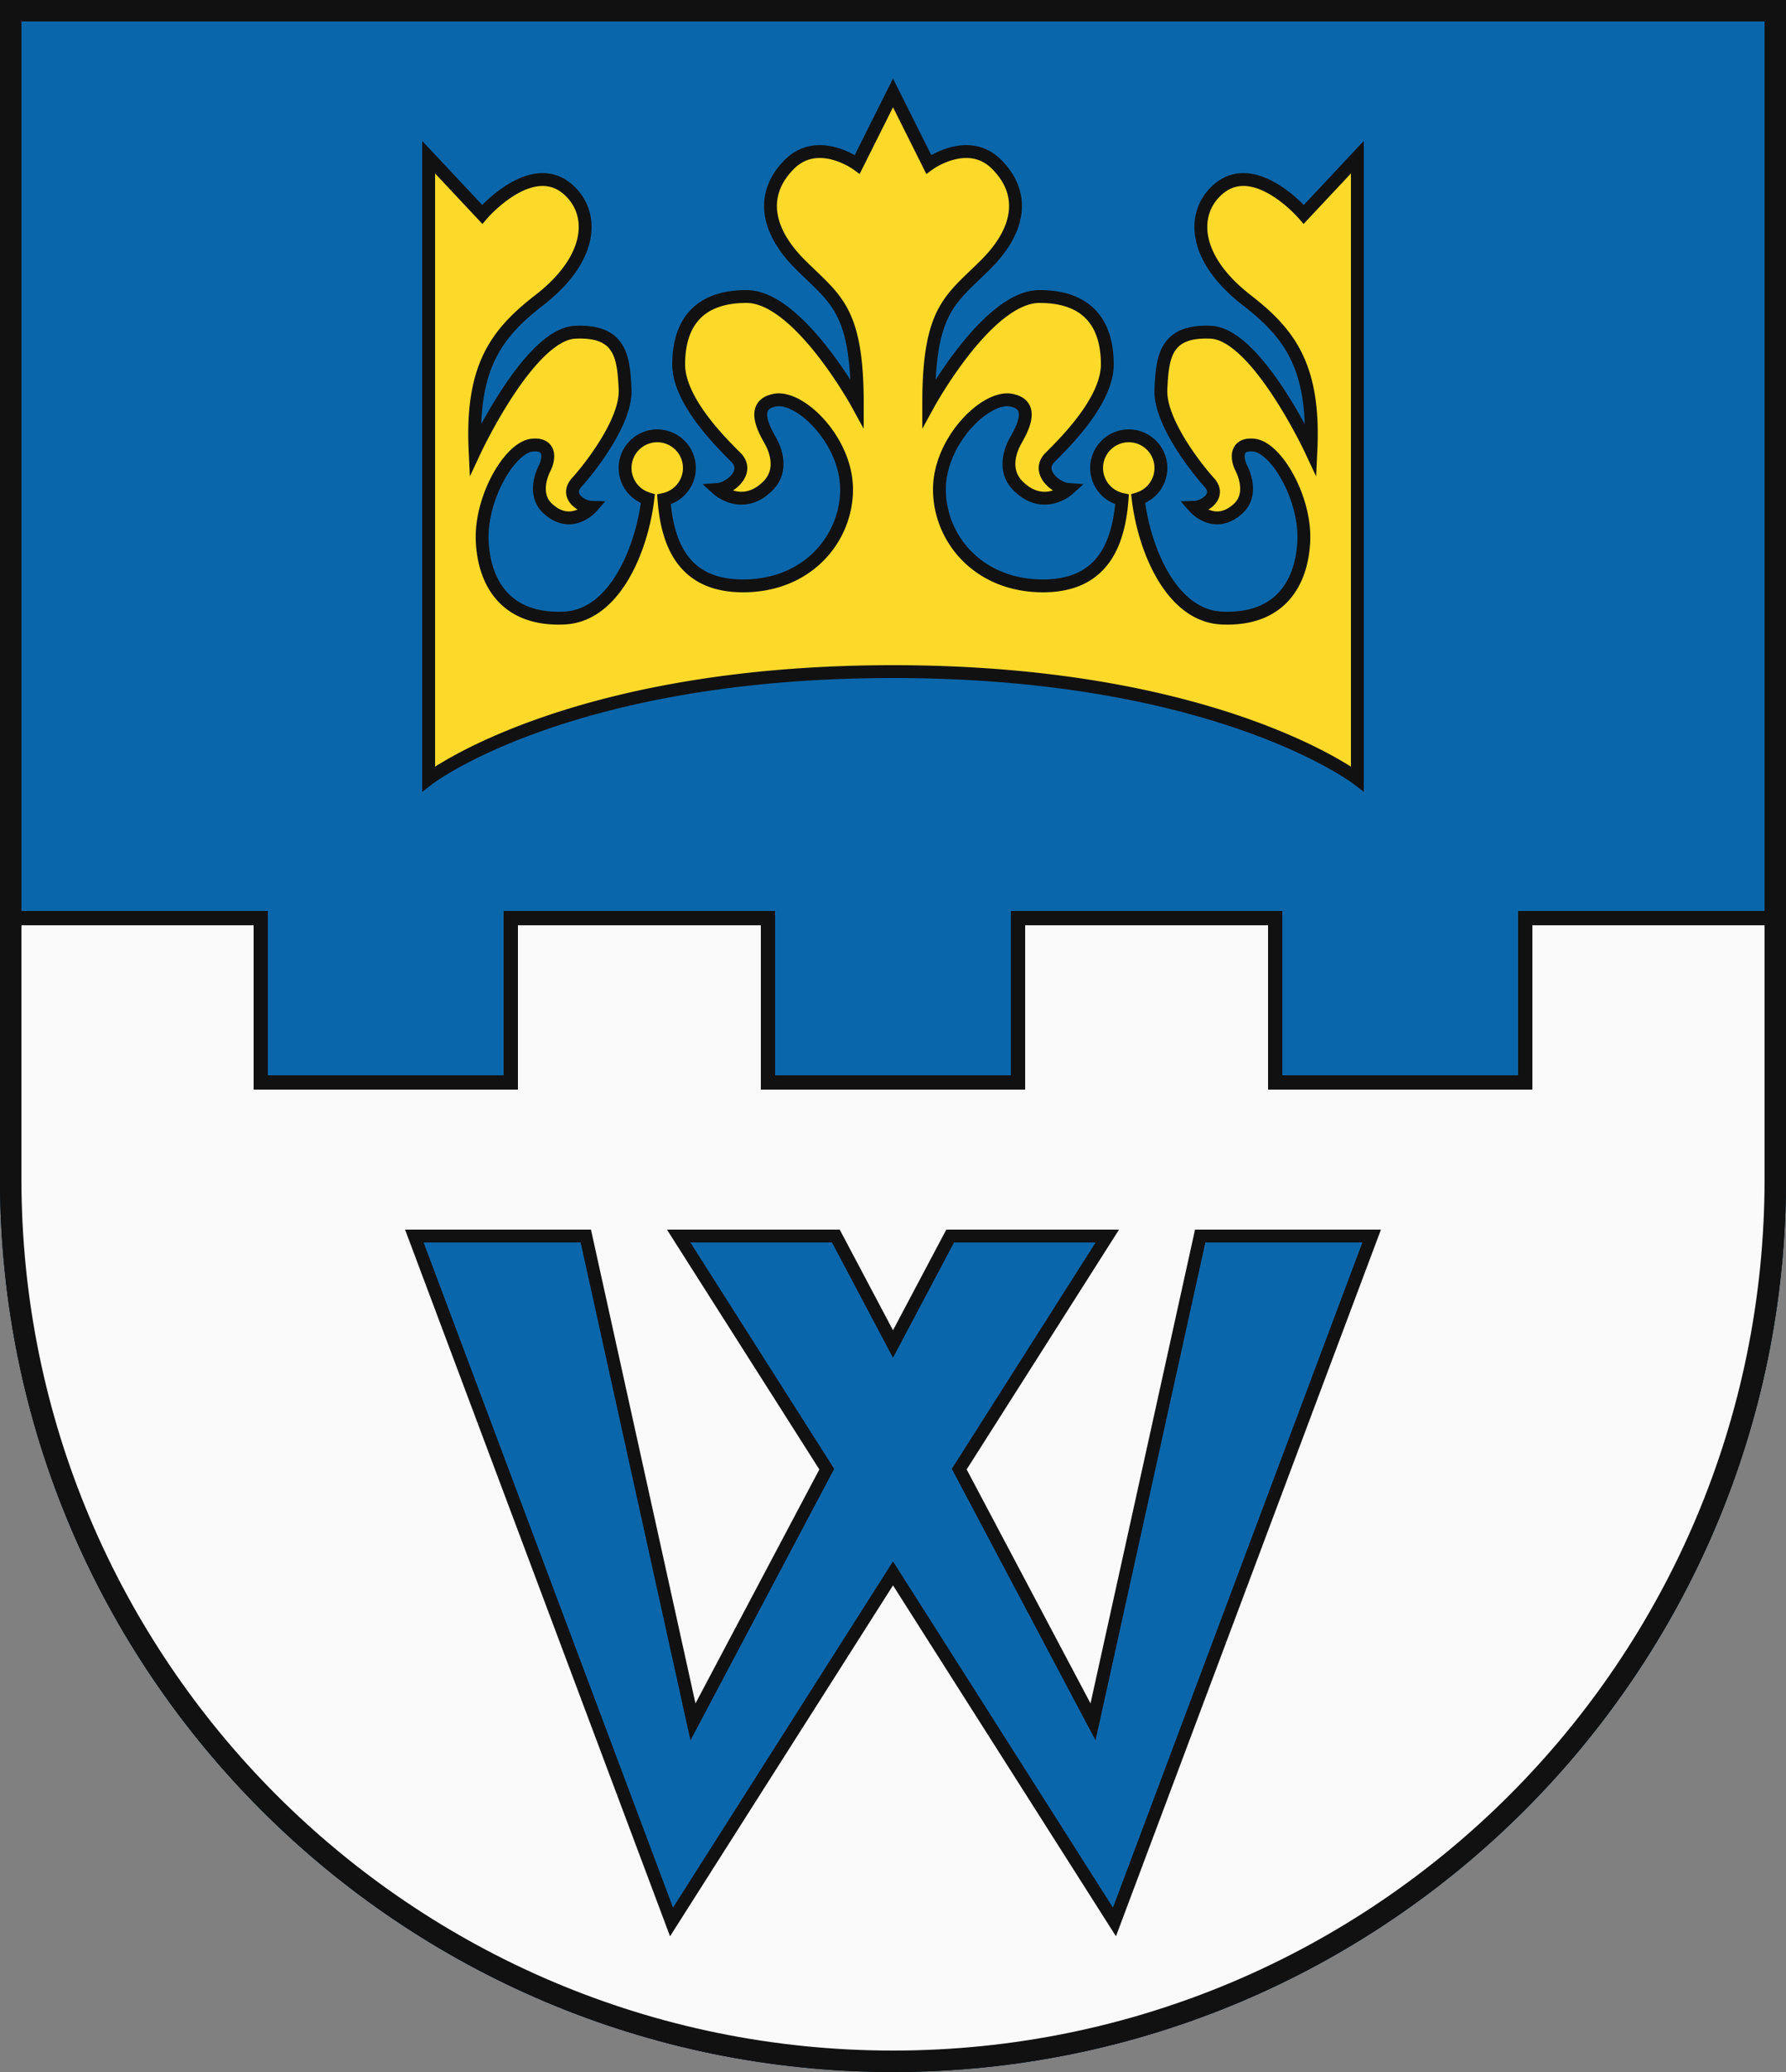
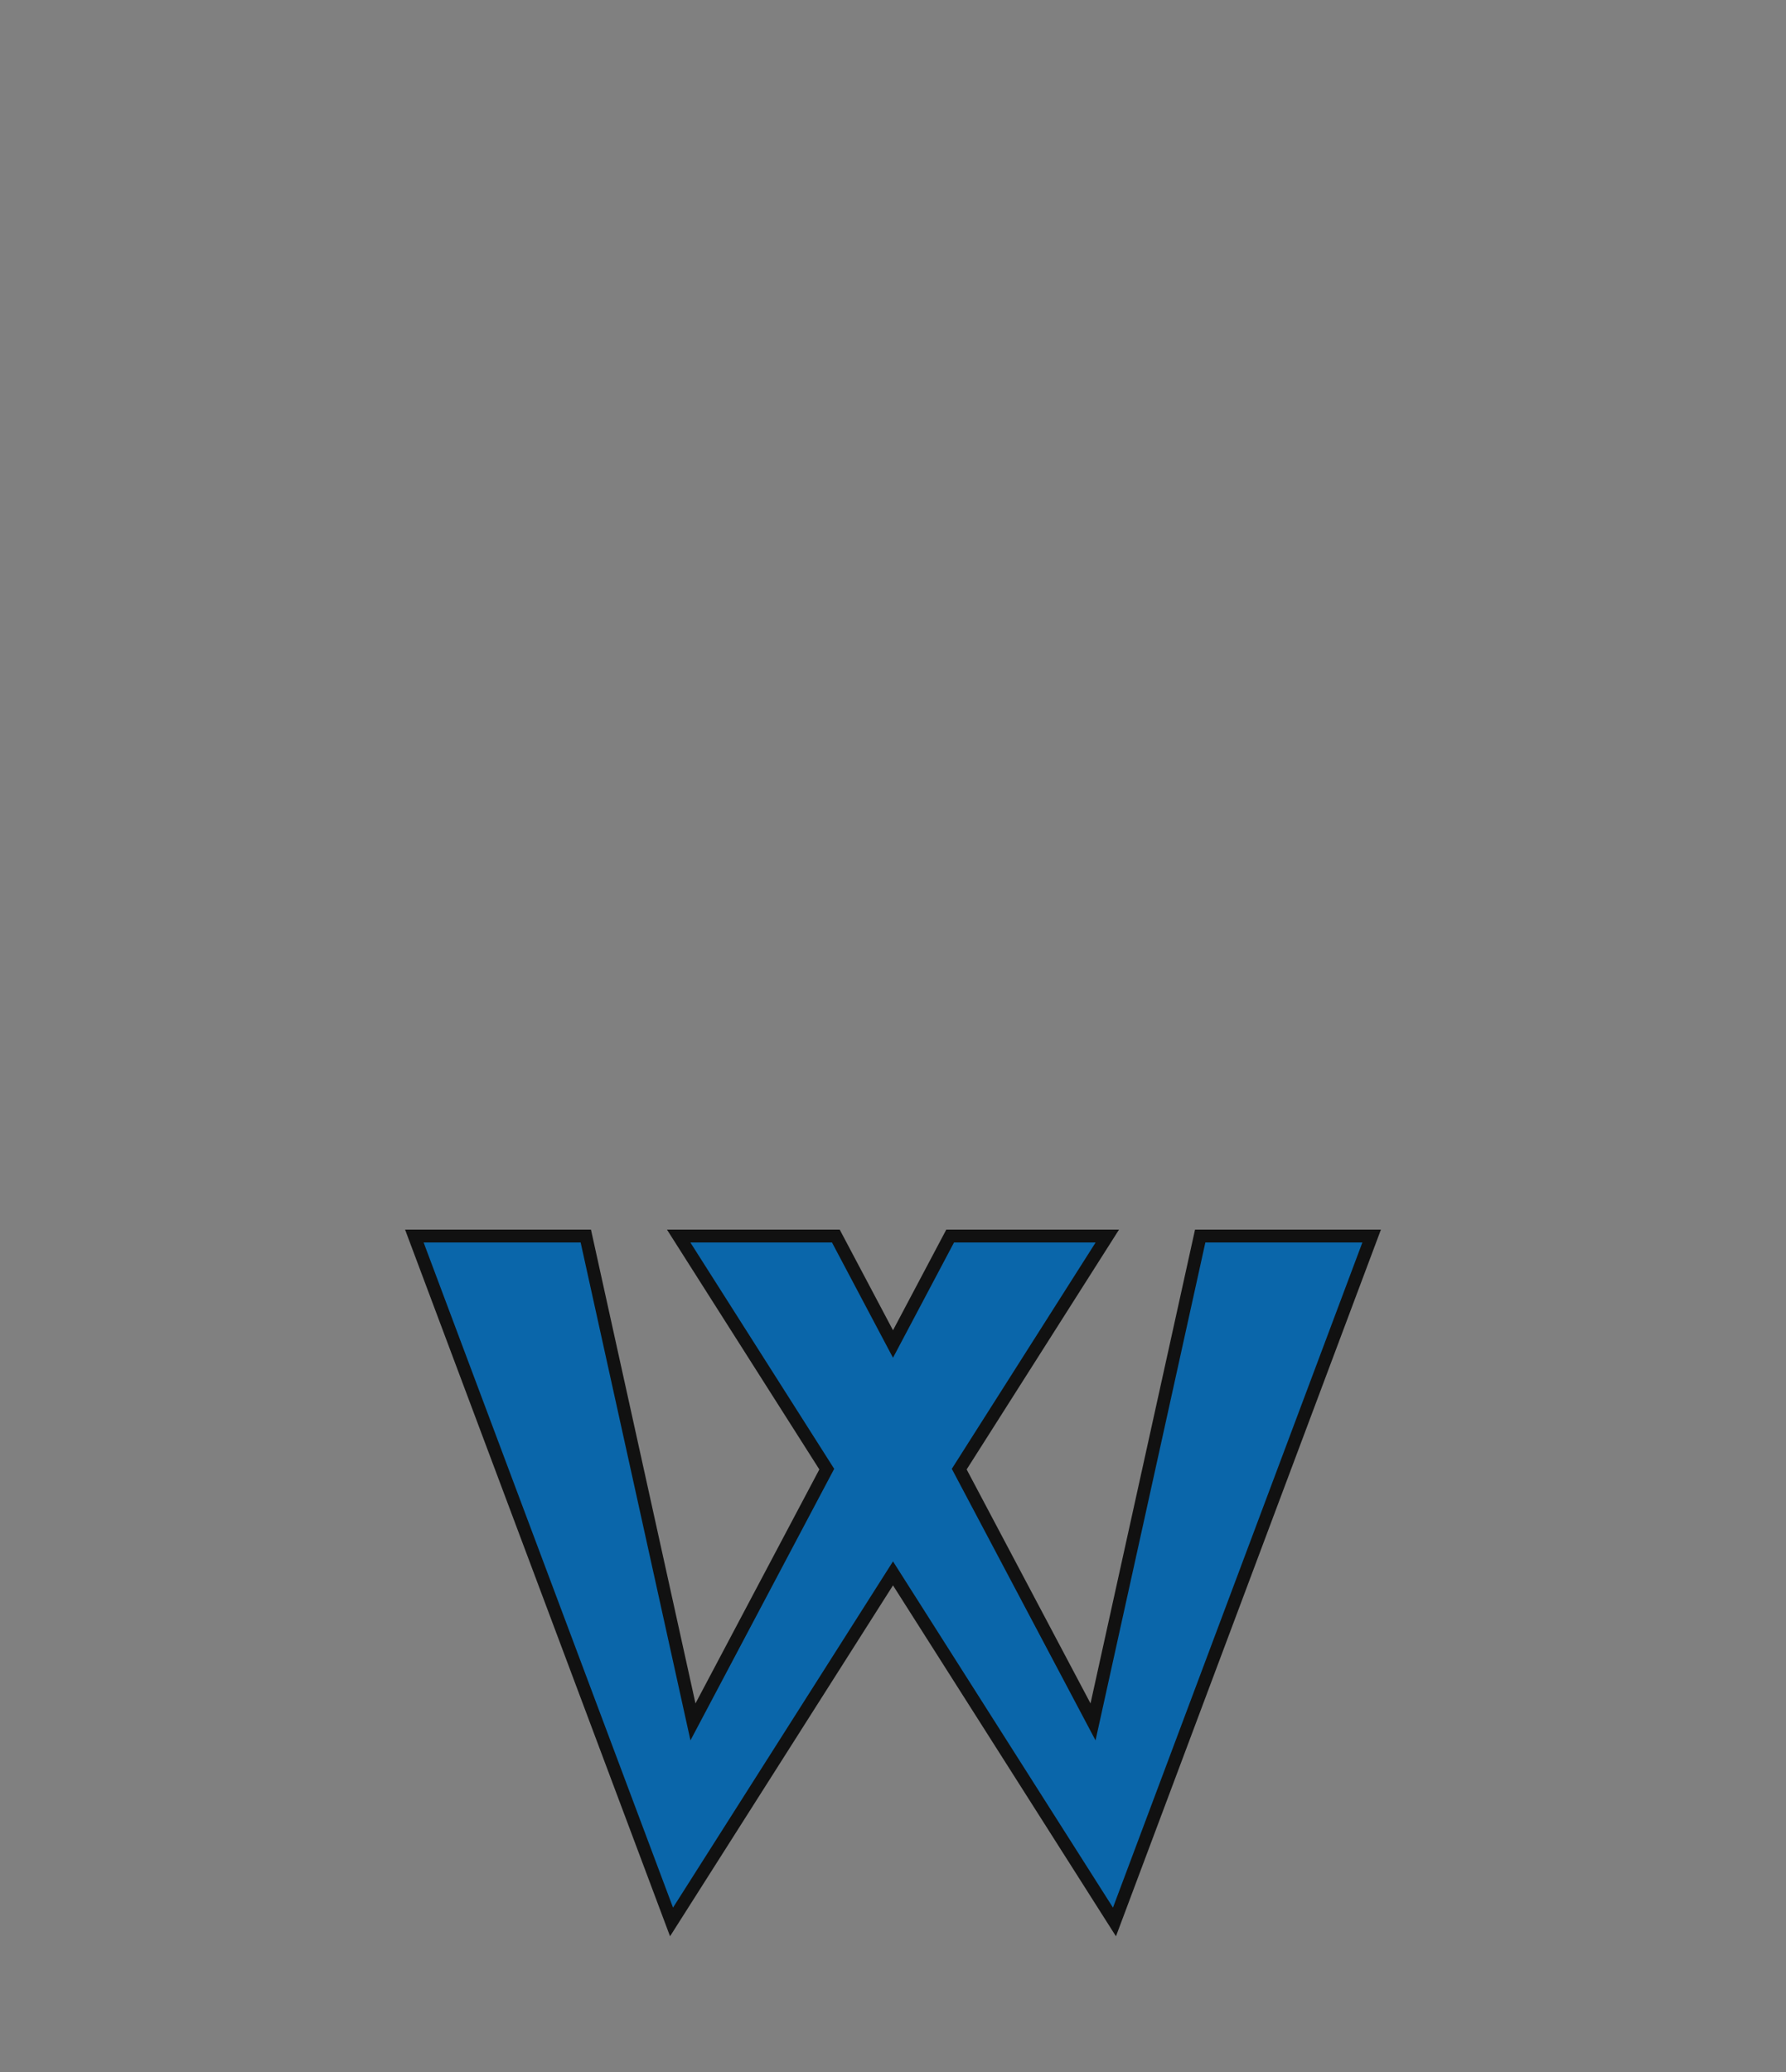
<svg xmlns="http://www.w3.org/2000/svg" width="500" height="580">
  <rect width="100%" height="100%" fill="#808080" stroke="none" />
-   <path d="M500 330V0H0v330c0 138.071 111.929 250 250 250s250-111.929 250-250Z" fill="#0a66aa" />
  <g stroke="#111" stroke-width="3.6">
-     <path d="M498 330c0 136.967-111.033 248-248 248S2 466.967 2 330v-73h71v46h70v-46h72v46h70v-46h72v46h70v-46h71Z" fill="#fafafa" stroke-width="4" />
    <path fill="#0a66aa" d="M384 346h-48l-30 136-37.458-70.754L310 346h-44l-16 30.222L234 346h-44l41.458 65.246L194 482l-30-136h-48l72 192 62-97.574L312 538l72-192z" />
-     <path d="M365 60s-13.7-16-24-7c-7.561 6.608-7.149 19.255 8 31 11.986 9.292 19.1 18.582 18 42 0 0-15.165-32.4-28-33s-13.577 6.993-14 16 10.067 22.228 13.5 26-1.162 6.912-4.1 7c0 0 5.6 6.408 12.2.4 3.772-3.433 2.293-8.627.9-11.4s-1.606-6.911 3.5-6.4c6.325.632 14.564 14.91 14 26.9s-6.9 22.257-23 21.5c-14.153-.665-21.713-19.381-23.37-33.393a9 9 0 1 0-4.509.193c-1 13.369-6.077 24.2-22.121 24.2-18.255 0-29-13.4-29-27s12.915-26.277 20-25 3.023 8.336 1.3 11.4-3.385 8.515.7 12.6c7.149 7.149 14 1 14 1-3.319-.255-9.085-4.915-5-9s16-15.787 16-26-4.447-19-19-19-31 30-31 30c0-26.553 6.17-29.17 16-39s11.043-19.957 3-28-19 0-19 0l-10-20-10 20s-10.957-8.043-19 0-6.83 18.17 3 28 16 12.447 16 39c0 0-16.447-30-31-30s-19 8.787-19 19 11.915 21.915 16 26-1.681 8.745-5 9c0 0 6.851 6.149 14-1 4.085-4.085 2.423-9.536.7-12.6s-5.785-10.123 1.3-11.4 20 11.4 20 25-10.745 27-29 27c-16.044 0-21.124-10.831-22.121-24.2a9 9 0 1 0-4.509-.193c-1.657 14.012-9.217 32.728-23.37 33.393-16.1.757-22.436-9.51-23-21.5s7.675-26.268 14-26.9c5.106-.511 4.893 3.627 3.5 6.4s-2.872 7.967.9 11.4c6.6 6.008 12.2-.4 12.2-.4-2.938-.088-7.533-3.228-4.1-7s13.923-16.993 13.5-26-1.165-16.6-14-16-28 33-28 33c-1.1-23.418 6.014-32.708 18-42 15.149-11.745 15.561-24.392 8-31-10.3-9-24 7-24 7l-15-16v174s39.106-30 130-30 130 30 130 30V44Z" fill="#fdda2a" stroke-miterlimit="10" />
  </g>
-   <path d="M497 330V3H3v327c0 136.414 110.586 247 247 247s247-110.586 247-247Z" fill="none" stroke="#111" stroke-width="6" />
</svg>